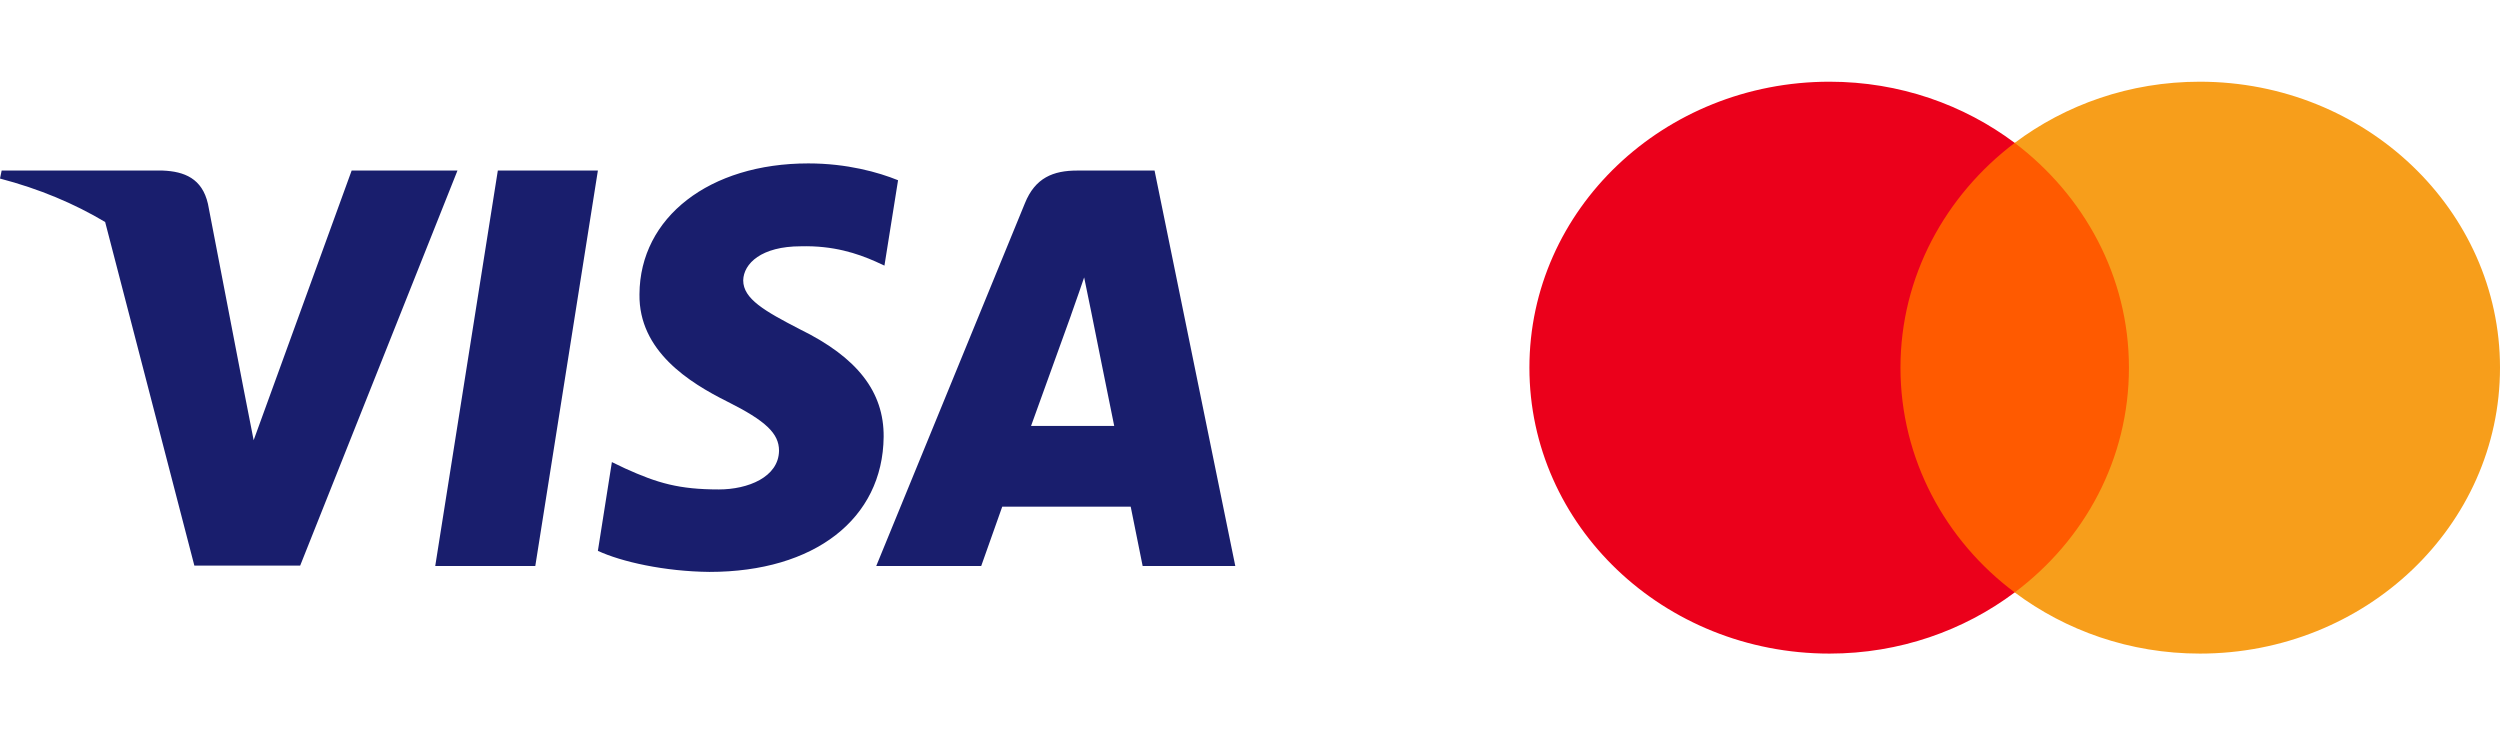
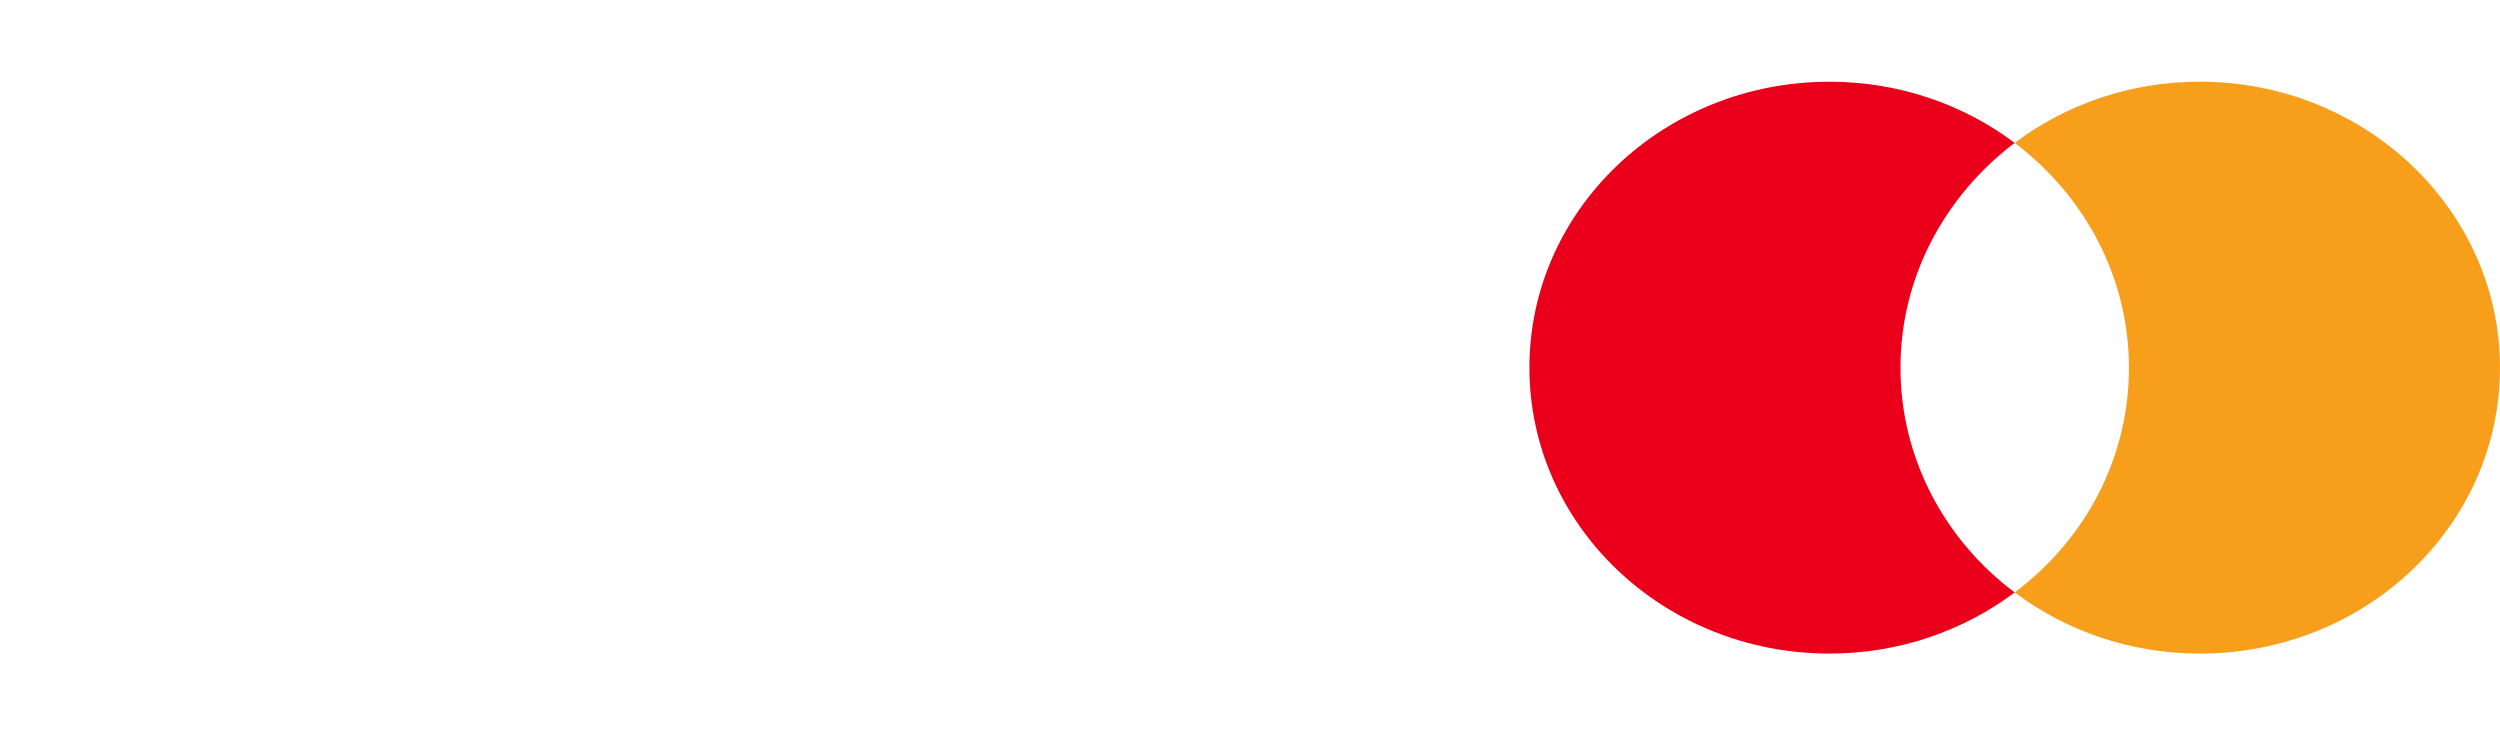
<svg xmlns="http://www.w3.org/2000/svg" width="85" height="25" viewBox="0 0 85 25" fill="none">
-   <path fill-rule="evenodd" clip-rule="evenodd" d="M30.534 6.128C29.863 5.856 28.798 5.556 27.482 5.556C24.122 5.556 21.756 7.386 21.742 10.004C21.714 11.935 23.436 13.007 24.723 13.651C26.04 14.309 26.487 14.739 26.487 15.325C26.474 16.226 25.424 16.641 24.444 16.641C23.086 16.641 22.358 16.427 21.252 15.926L20.804 15.711L20.328 18.729C21.126 19.101 22.596 19.43 24.122 19.445C27.692 19.445 30.016 17.642 30.044 14.853C30.057 13.322 29.148 12.15 27.188 11.191C25.998 10.576 25.269 10.162 25.269 9.532C25.283 8.96 25.886 8.374 27.229 8.374C28.335 8.345 29.148 8.617 29.763 8.889L30.071 9.031L30.534 6.128ZM18.2 19.244H14.798L16.926 5.799H20.328L18.2 19.244ZM39.255 5.799H36.623C35.812 5.799 35.195 6.042 34.845 6.915L29.792 19.244H33.361C33.361 19.244 33.949 17.585 34.076 17.227H38.444C38.541 17.699 38.85 19.244 38.85 19.244H42L39.255 5.799ZM35.056 14.481C35.336 13.709 36.414 10.719 36.414 10.719C36.408 10.731 36.453 10.605 36.519 10.417L36.519 10.417L36.52 10.414L36.52 10.414C36.618 10.137 36.762 9.729 36.861 9.432L37.099 10.591C37.099 10.591 37.744 13.809 37.883 14.481H35.056ZM11.956 5.799L8.624 14.967L8.26 13.108C8.26 13.108 8.26 13.107 8.26 13.107L7.07 6.93C6.874 6.071 6.272 5.828 5.53 5.799H0.056L0 6.071C1.335 6.42 2.529 6.923 3.575 7.548L6.608 19.23H10.206L15.554 5.799H11.956Z" fill="#191E6D" />
-   <rect x="64.022" y="4.858" width="8.93" height="15.285" fill="#FF5A00" />
  <path d="M64.616 12.5C64.616 9.395 66.148 6.638 68.5 4.858C66.769 3.561 64.586 2.778 62.205 2.778C56.564 2.778 52 7.126 52 12.5C52 17.874 56.564 22.222 62.205 22.222C64.586 22.222 66.769 21.439 68.5 20.142C66.145 18.387 64.616 15.605 64.616 12.5Z" fill="#EB001B" />
  <path d="M85 12.5C85 17.874 80.436 22.222 74.795 22.222C72.414 22.222 70.231 21.439 68.5 20.142C70.881 18.359 72.384 15.605 72.384 12.5C72.384 9.395 70.852 6.638 68.5 4.858C70.227 3.561 72.41 2.778 74.791 2.778C80.436 2.778 85 7.154 85 12.5Z" fill="#F79E1B" />
</svg>